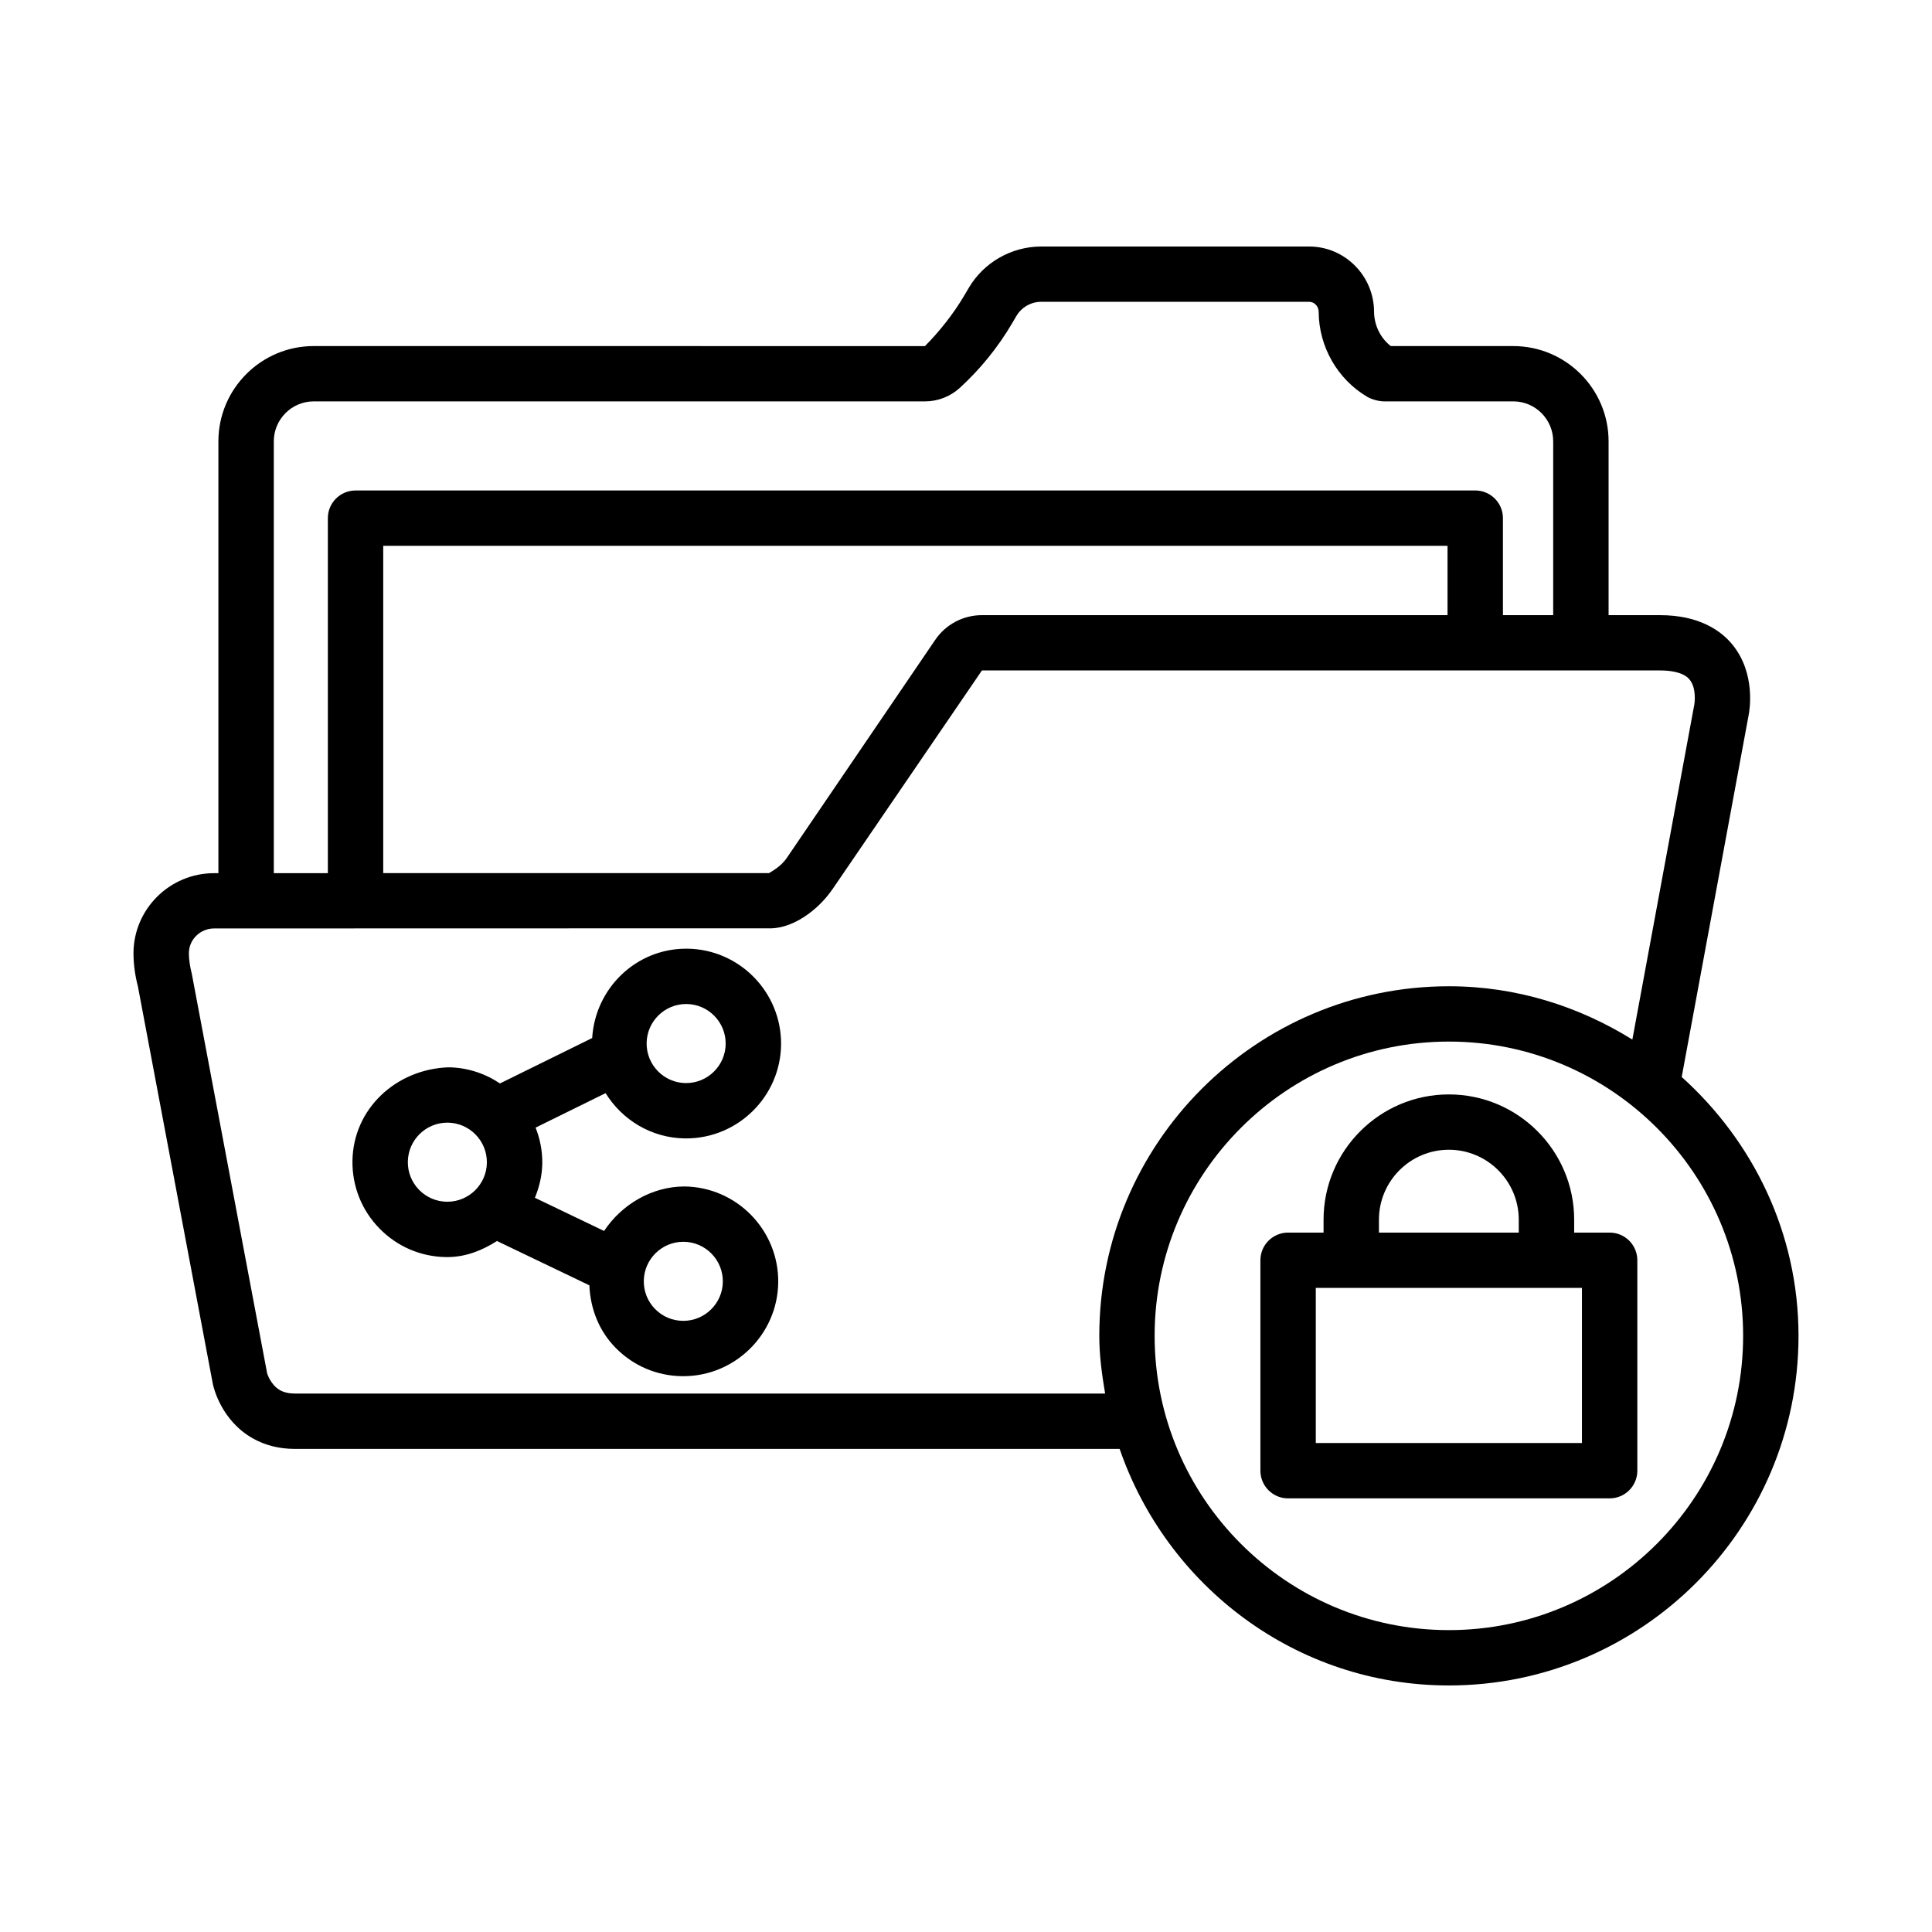
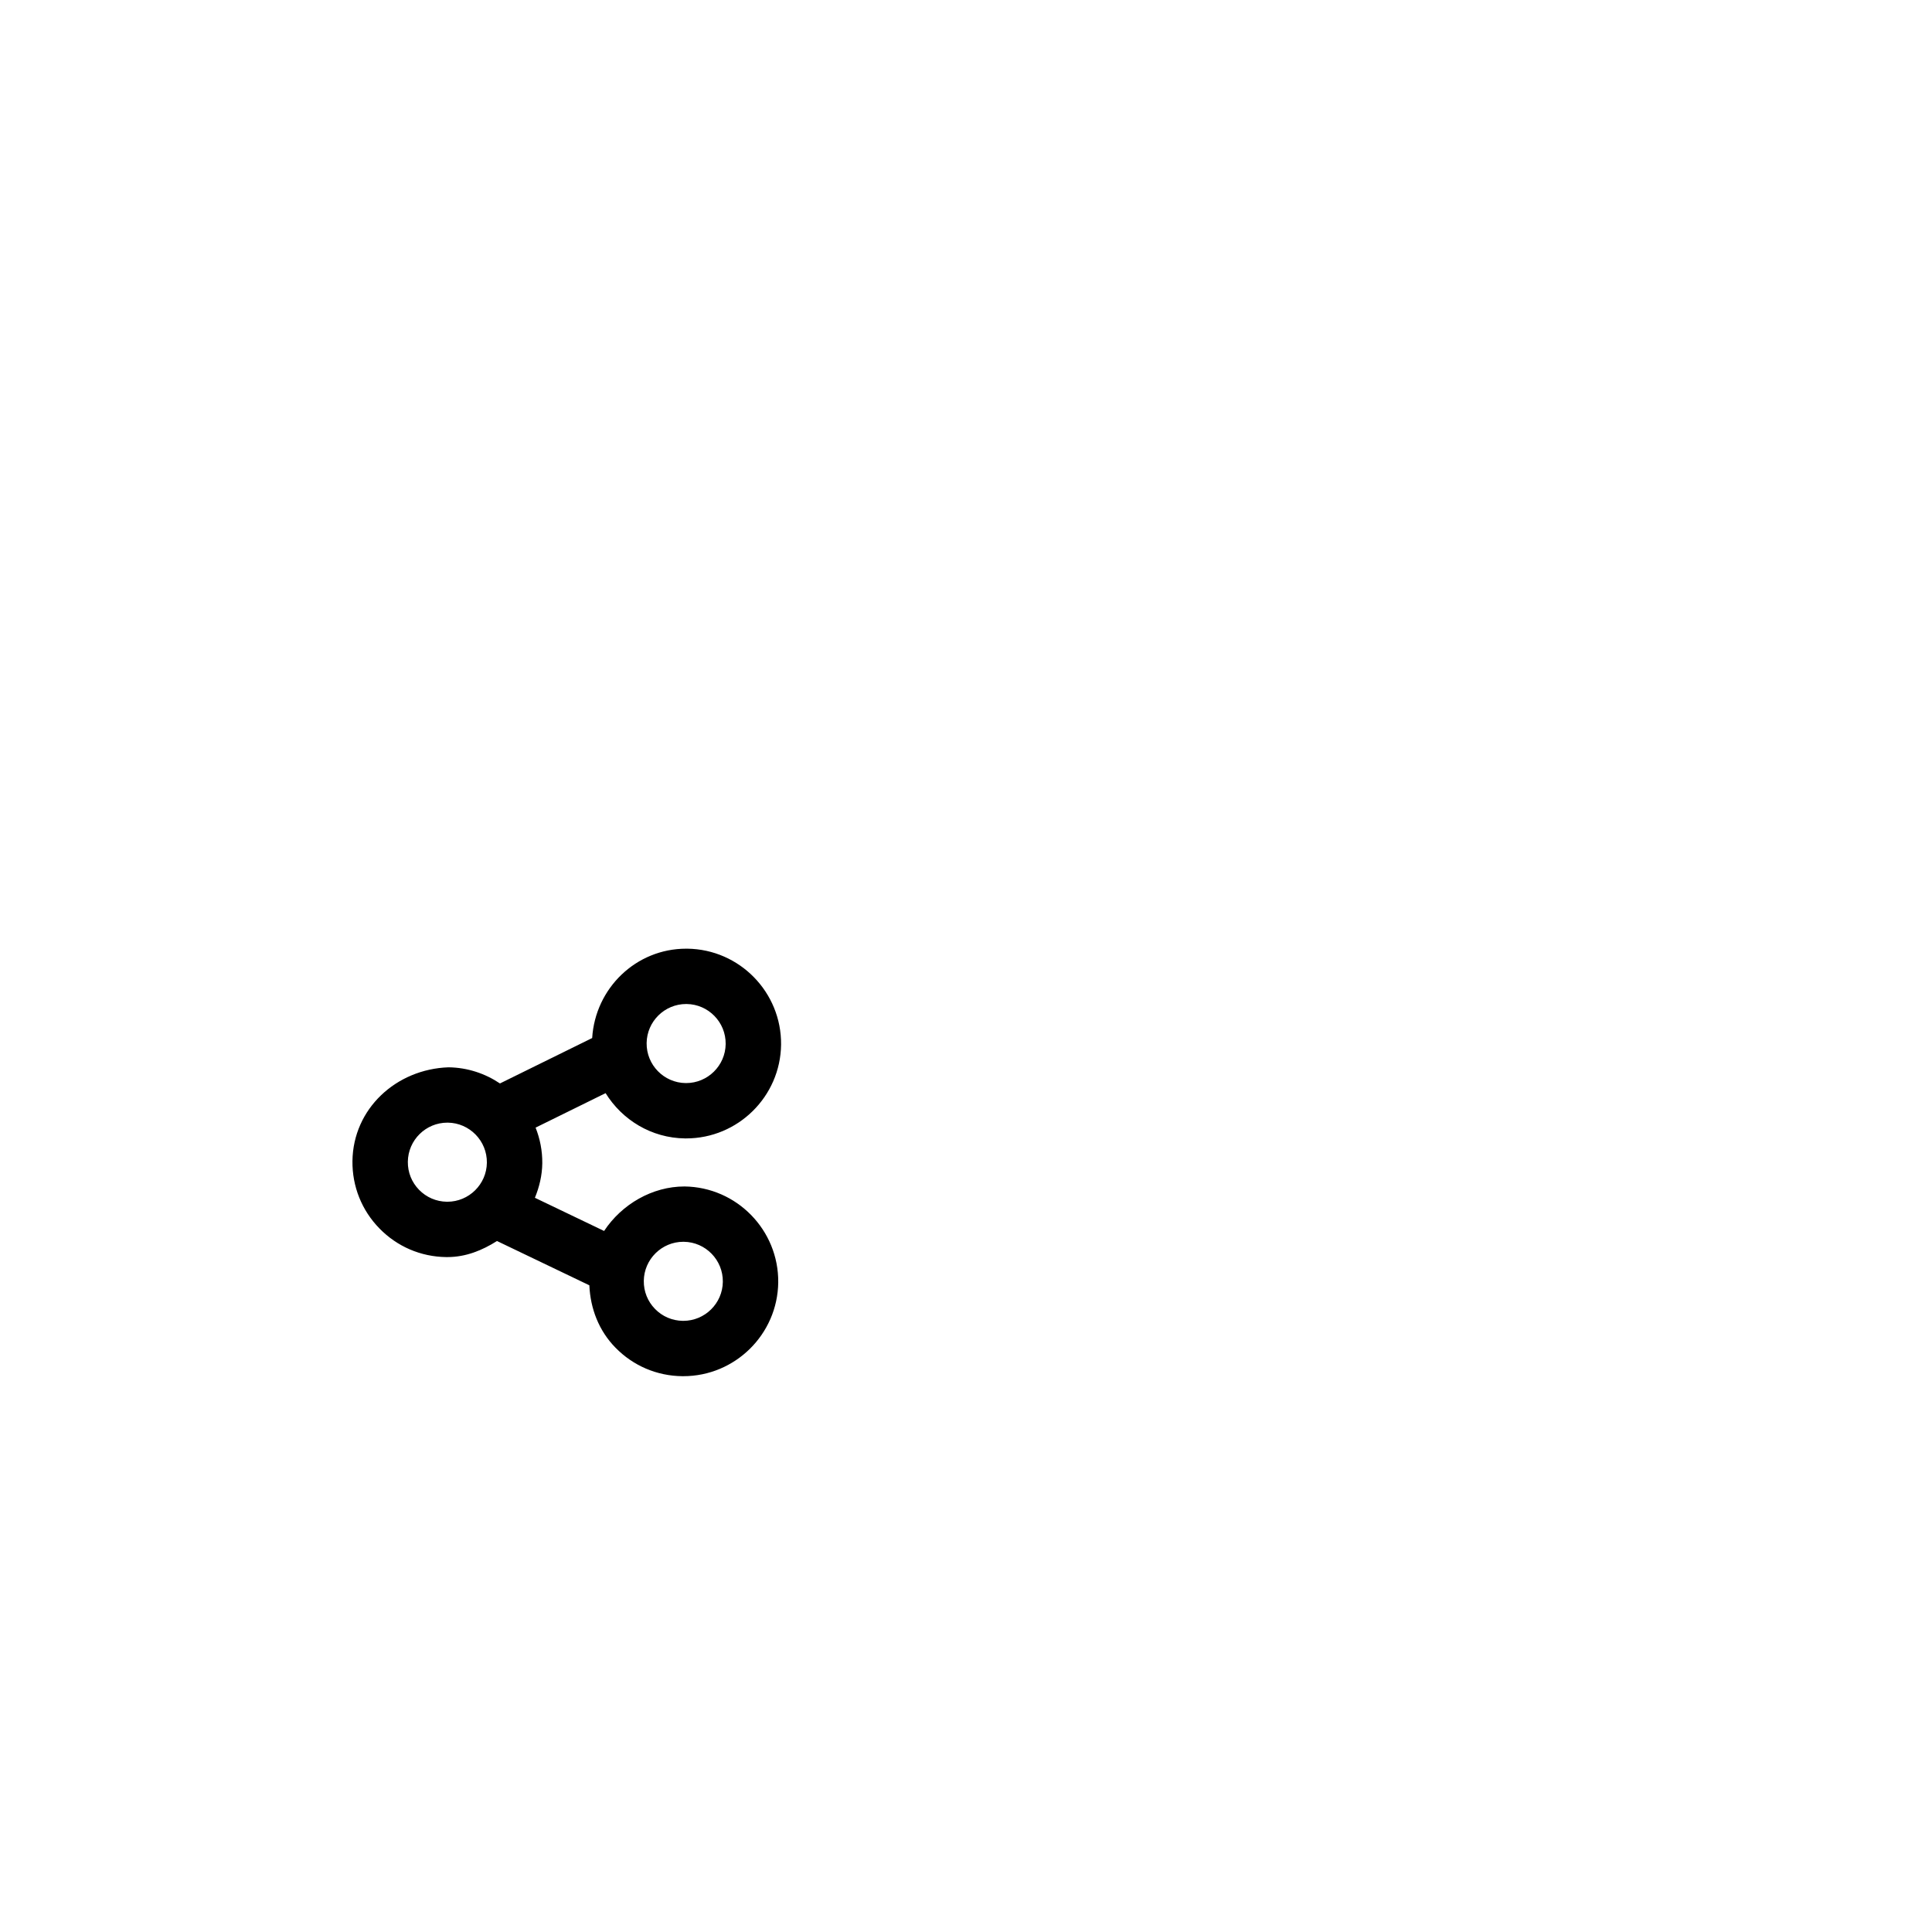
<svg xmlns="http://www.w3.org/2000/svg" fill="#000000" width="800px" height="800px" version="1.1" viewBox="144 144 512 512">
  <g>
-     <path d="m589.67 429.41 17.746-95.938c0.215-1.102 1.969-10.965-4.312-18.652-2.918-3.555-8.609-7.797-19.207-7.797h-13.605v-46.051c0-13.926-11.332-25.258-25.258-25.258h-32.473c-2.738-2.148-4.402-5.523-4.422-9.113-0.035-9.523-7.75-17.273-17.203-17.273h-70.996c-7.875 0-15.254 4.215-19.227 10.992l-1.094 1.863c-3.008 5.121-6.766 9.766-10.492 13.535l-161.99-0.008c-13.926 0-25.258 11.332-25.258 25.258v114.43h-1.129c-11.762 0-21.34 9.504-21.375 21.203 0 2.891 0.43 5.996 1.164 8.762l19.887 105.51c0.215 0.965 2.254 9.605 10.562 14.305 3.277 1.852 7.016 2.793 11.117 2.793h218.61c12.531 36.344 46.703 62.691 87.254 62.691 51.09 0 92.656-41.559 92.656-92.648 0-27.301-12.098-51.629-30.957-68.602zm-373.11-168.44c0-5.844 4.742-10.598 10.578-10.598h161.99c3.418 0 6.695-1.27 9.254-3.598 5.461-5.012 10.133-10.785 13.875-17.16l1.094-1.863c1.359-2.328 3.887-3.769 6.59-3.769h70.996c1.395 0 2.523 1.199 2.523 2.676 0.055 9.238 4.996 17.867 12.906 22.527 1.109 0.652 3.062 1.184 4.367 1.184h34.301c5.836 0 10.578 4.754 10.578 10.598v46.051h-13.32v-25.707c0-4.047-3.293-7.332-7.34-7.332l-296.73 0.004c-4.047 0-7.34 3.285-7.34 7.332v94.078h-14.32zm311.05 27.676v18.375h-123.39c-4.957 0-9.594 2.453-12.371 6.543l-39.223 57.625c-0.965 1.434-2.203 2.668-4.816 4.188l-102.25 0.012v-86.746zm-90.754 224.66h-214.75c-1.539 0-2.863-0.305-3.902-0.895-2.523-1.422-3.383-4.43-3.402-4.43l-19.957-105.83c-0.52-2.051-0.789-3.922-0.789-5.539 0-3.617 3.008-6.562 6.695-6.562l146.56-0.035c3.008 0.16 6.285-0.777 9.684-2.953 3.043-1.961 5.731-4.617 7.789-7.652l39.438-57.734h179.68c2.668 0 6.176 0.41 7.824 2.383 1.988 2.363 1.309 6.543 1.289 6.625l-16.426 88.812c-14.172-8.805-30.734-14.125-48.609-14.125-51.09 0-92.656 41.559-92.656 92.641-0.004 5.234 0.703 10.289 1.543 15.293zm91.113 62.691c-43 0-77.98-34.988-77.98-77.988s34.98-77.98 77.98-77.98 77.98 34.98 77.98 77.98c-0.004 43-34.98 77.988-77.98 77.988z" />
    <path d="m326.14 395.41h-0.305c-13.301 0-24.09 10.492-24.902 23.68l-24.441 12.035c-3.914-2.625-8.582-4.215-13.633-4.277-13.891 0.484-25.277 10.973-25.457 24.84-0.07 6.711 2.453 13.059 7.16 17.867 4.691 4.809 10.957 7.5 17.688 7.582h0.305c4.922 0 9.262-1.793 13.152-4.258l24.477 11.738c0.27 6.191 2.531 12.047 6.91 16.516 4.691 4.809 10.973 7.492 17.688 7.57h0.305c13.711 0 24.973-11.082 25.152-24.84v-0.008c0.145-13.855-10.992-25.27-24.848-25.43-8.531 0-16.613 4.707-21.301 11.793l-18.336-8.793c1.16-2.836 1.914-5.887 1.957-9.129v-0.008c0.035-3.34-0.613-6.523-1.773-9.457l18.551-9.137c4.383 7.086 12.133 11.895 21.047 11.996h0.305c13.711 0 24.973-11.082 25.152-24.84v-0.008c0.141-13.859-10.996-25.27-24.852-25.434zm-63.586 67.062h-0.125c-2.809-0.035-5.422-1.164-7.375-3.16-1.953-2.004-3.008-4.644-2.973-7.445 0.07-5.738 4.762-10.355 10.473-10.355h0.125c5.766 0.07 10.418 4.832 10.348 10.617-0.07 5.723-4.762 10.344-10.473 10.344zm62.531 10.613h0.125c5.781 0.07 10.418 4.824 10.348 10.605-0.07 5.731-4.762 10.348-10.473 10.348h-0.125c-2.809-0.035-5.422-1.152-7.375-3.16-1.953-1.996-3.008-4.637-2.973-7.438 0.07-5.734 4.762-10.355 10.473-10.355zm0.75-42.059h-0.125c-5.781-0.07-10.418-4.824-10.348-10.598 0.07-5.738 4.762-10.355 10.473-10.355h0.125c5.781 0.07 10.418 4.824 10.348 10.605-0.07 5.727-4.762 10.348-10.473 10.348z" />
-     <path d="m570.57 470.65h-9.398v-3.41c0-18.312-14.895-33.207-33.207-33.207s-33.207 14.895-33.207 33.207v3.41h-9.398c-4.047 0-7.34 3.285-7.34 7.332v55.773c0 4.047 3.293 7.332 7.34 7.332h85.211c4.047 0 7.34-3.285 7.34-7.332v-55.773c0-4.051-3.297-7.332-7.34-7.332zm-61.137-3.41c0-10.223 8.305-18.547 18.527-18.547s18.527 8.324 18.527 18.547v3.41h-37.055zm53.797 59.18h-70.531v-41.109h70.531z" />
  </g>
</svg>